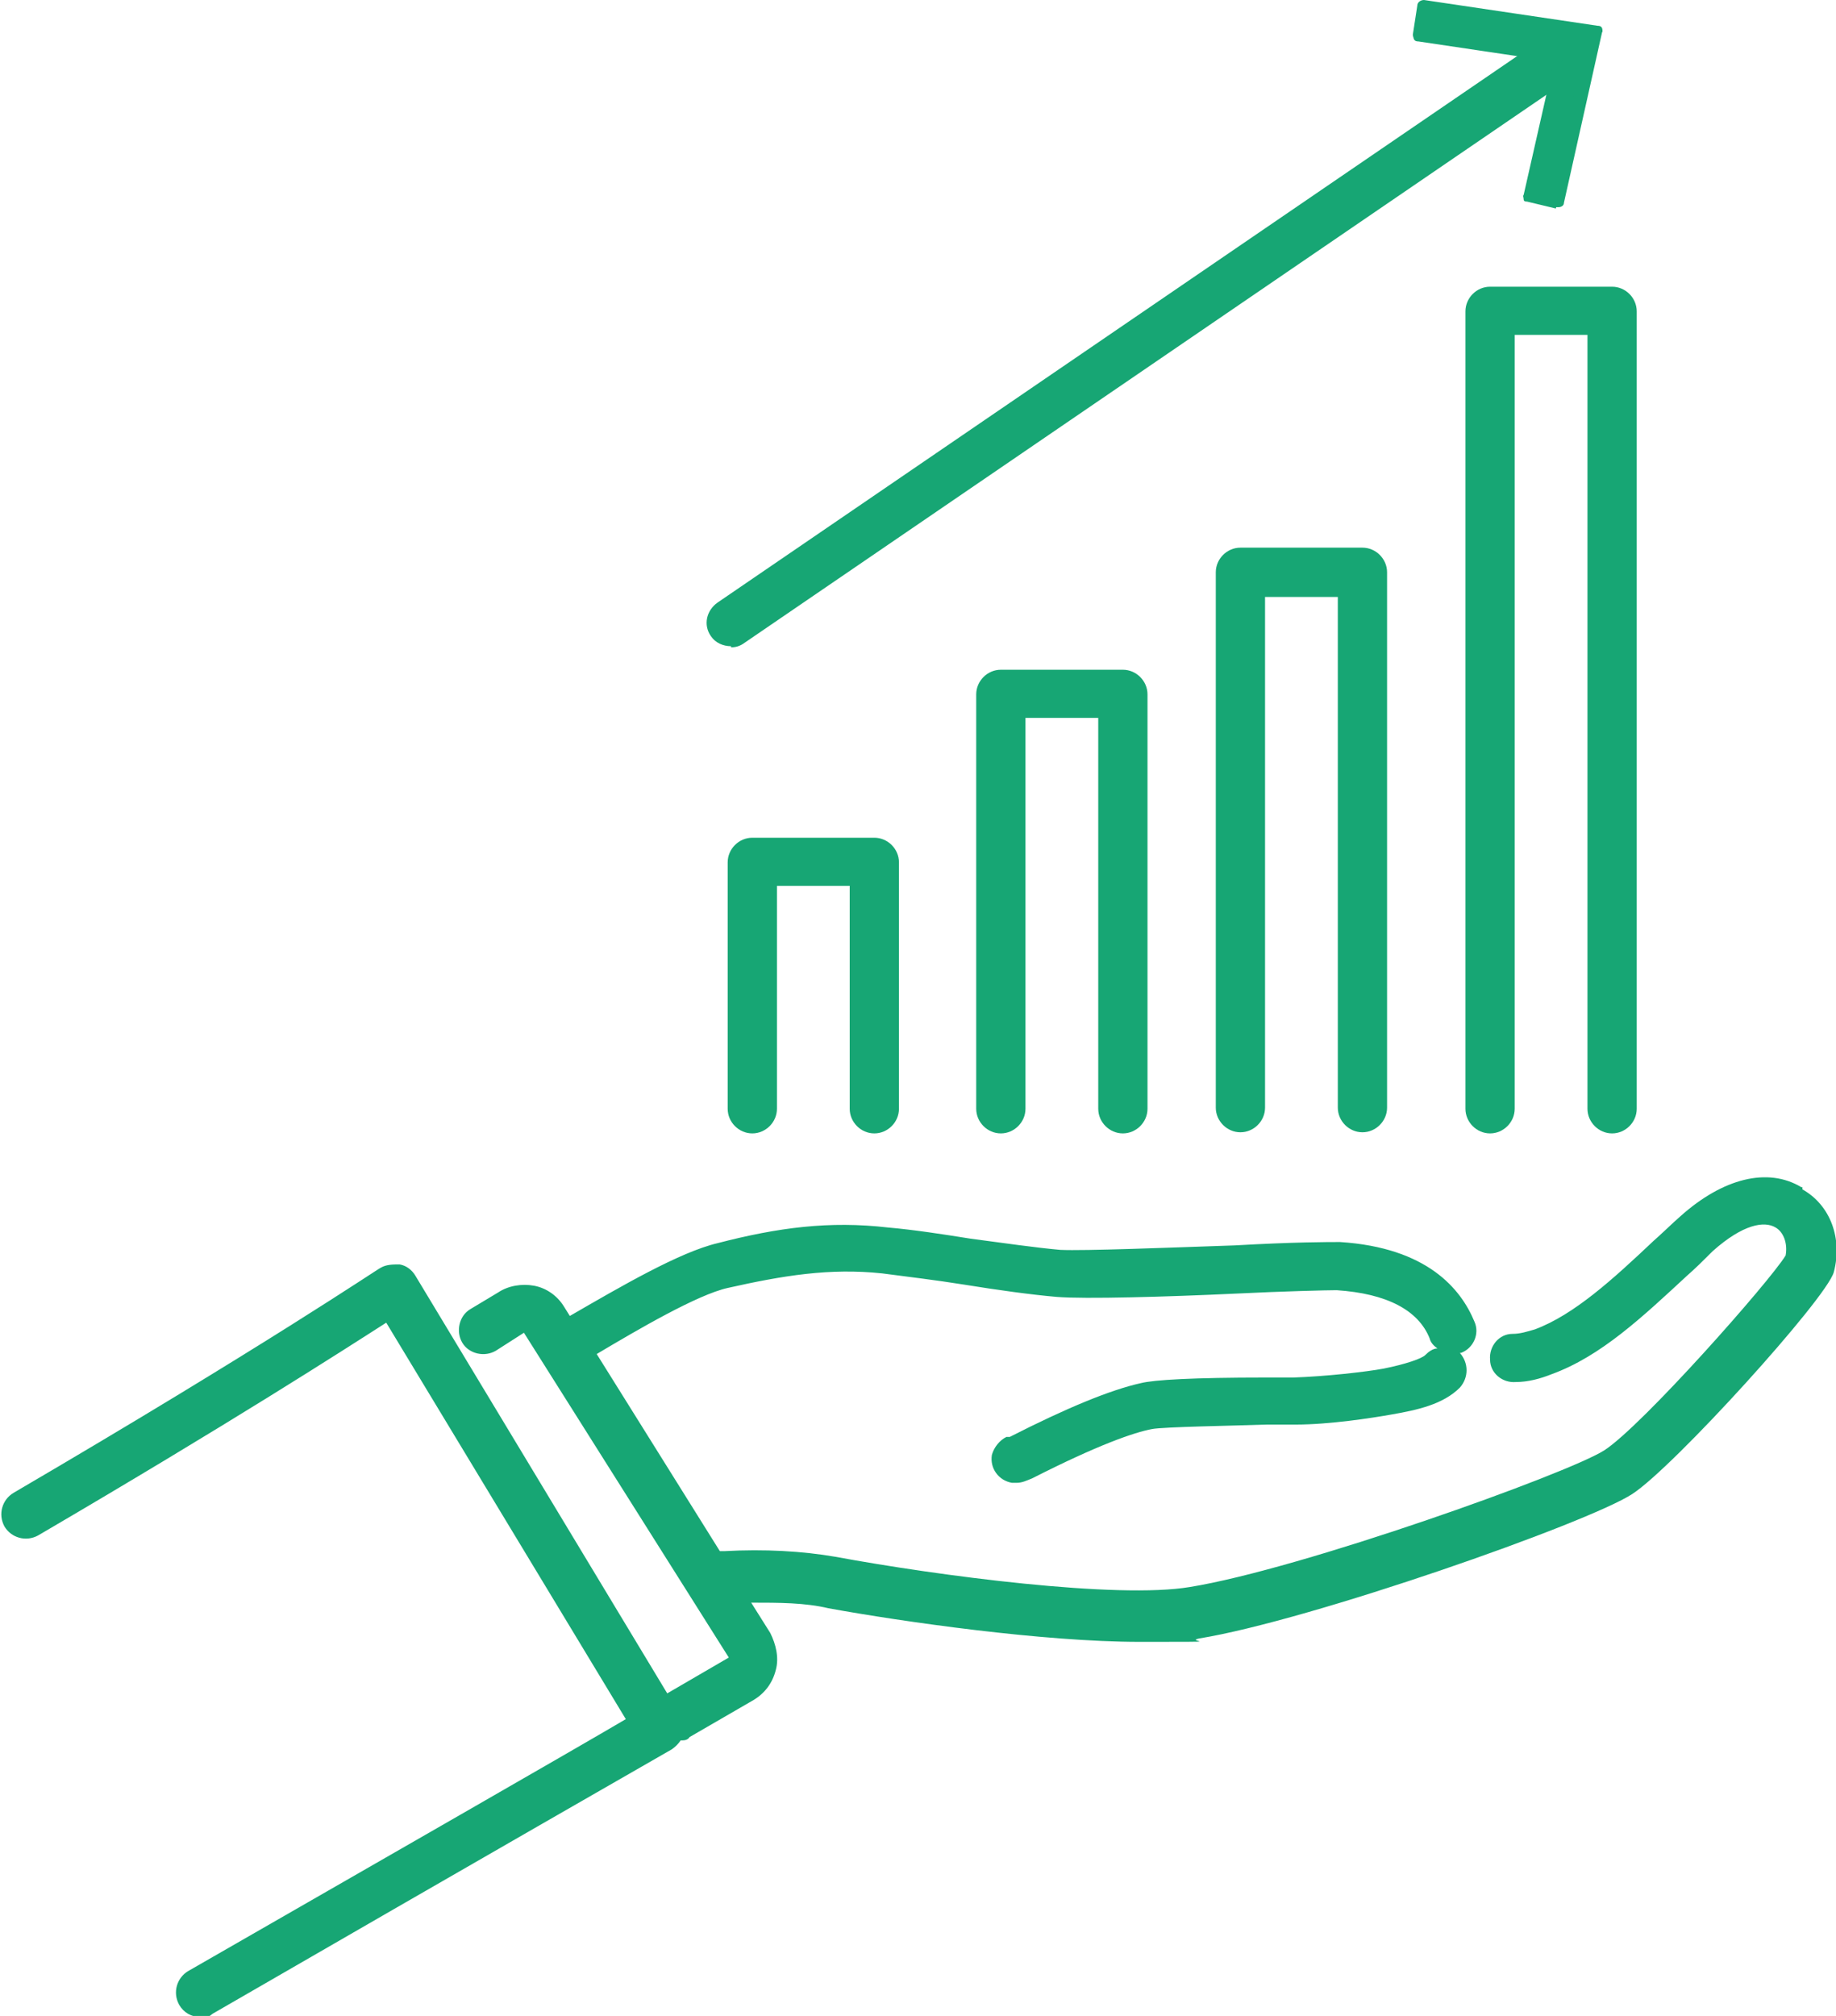
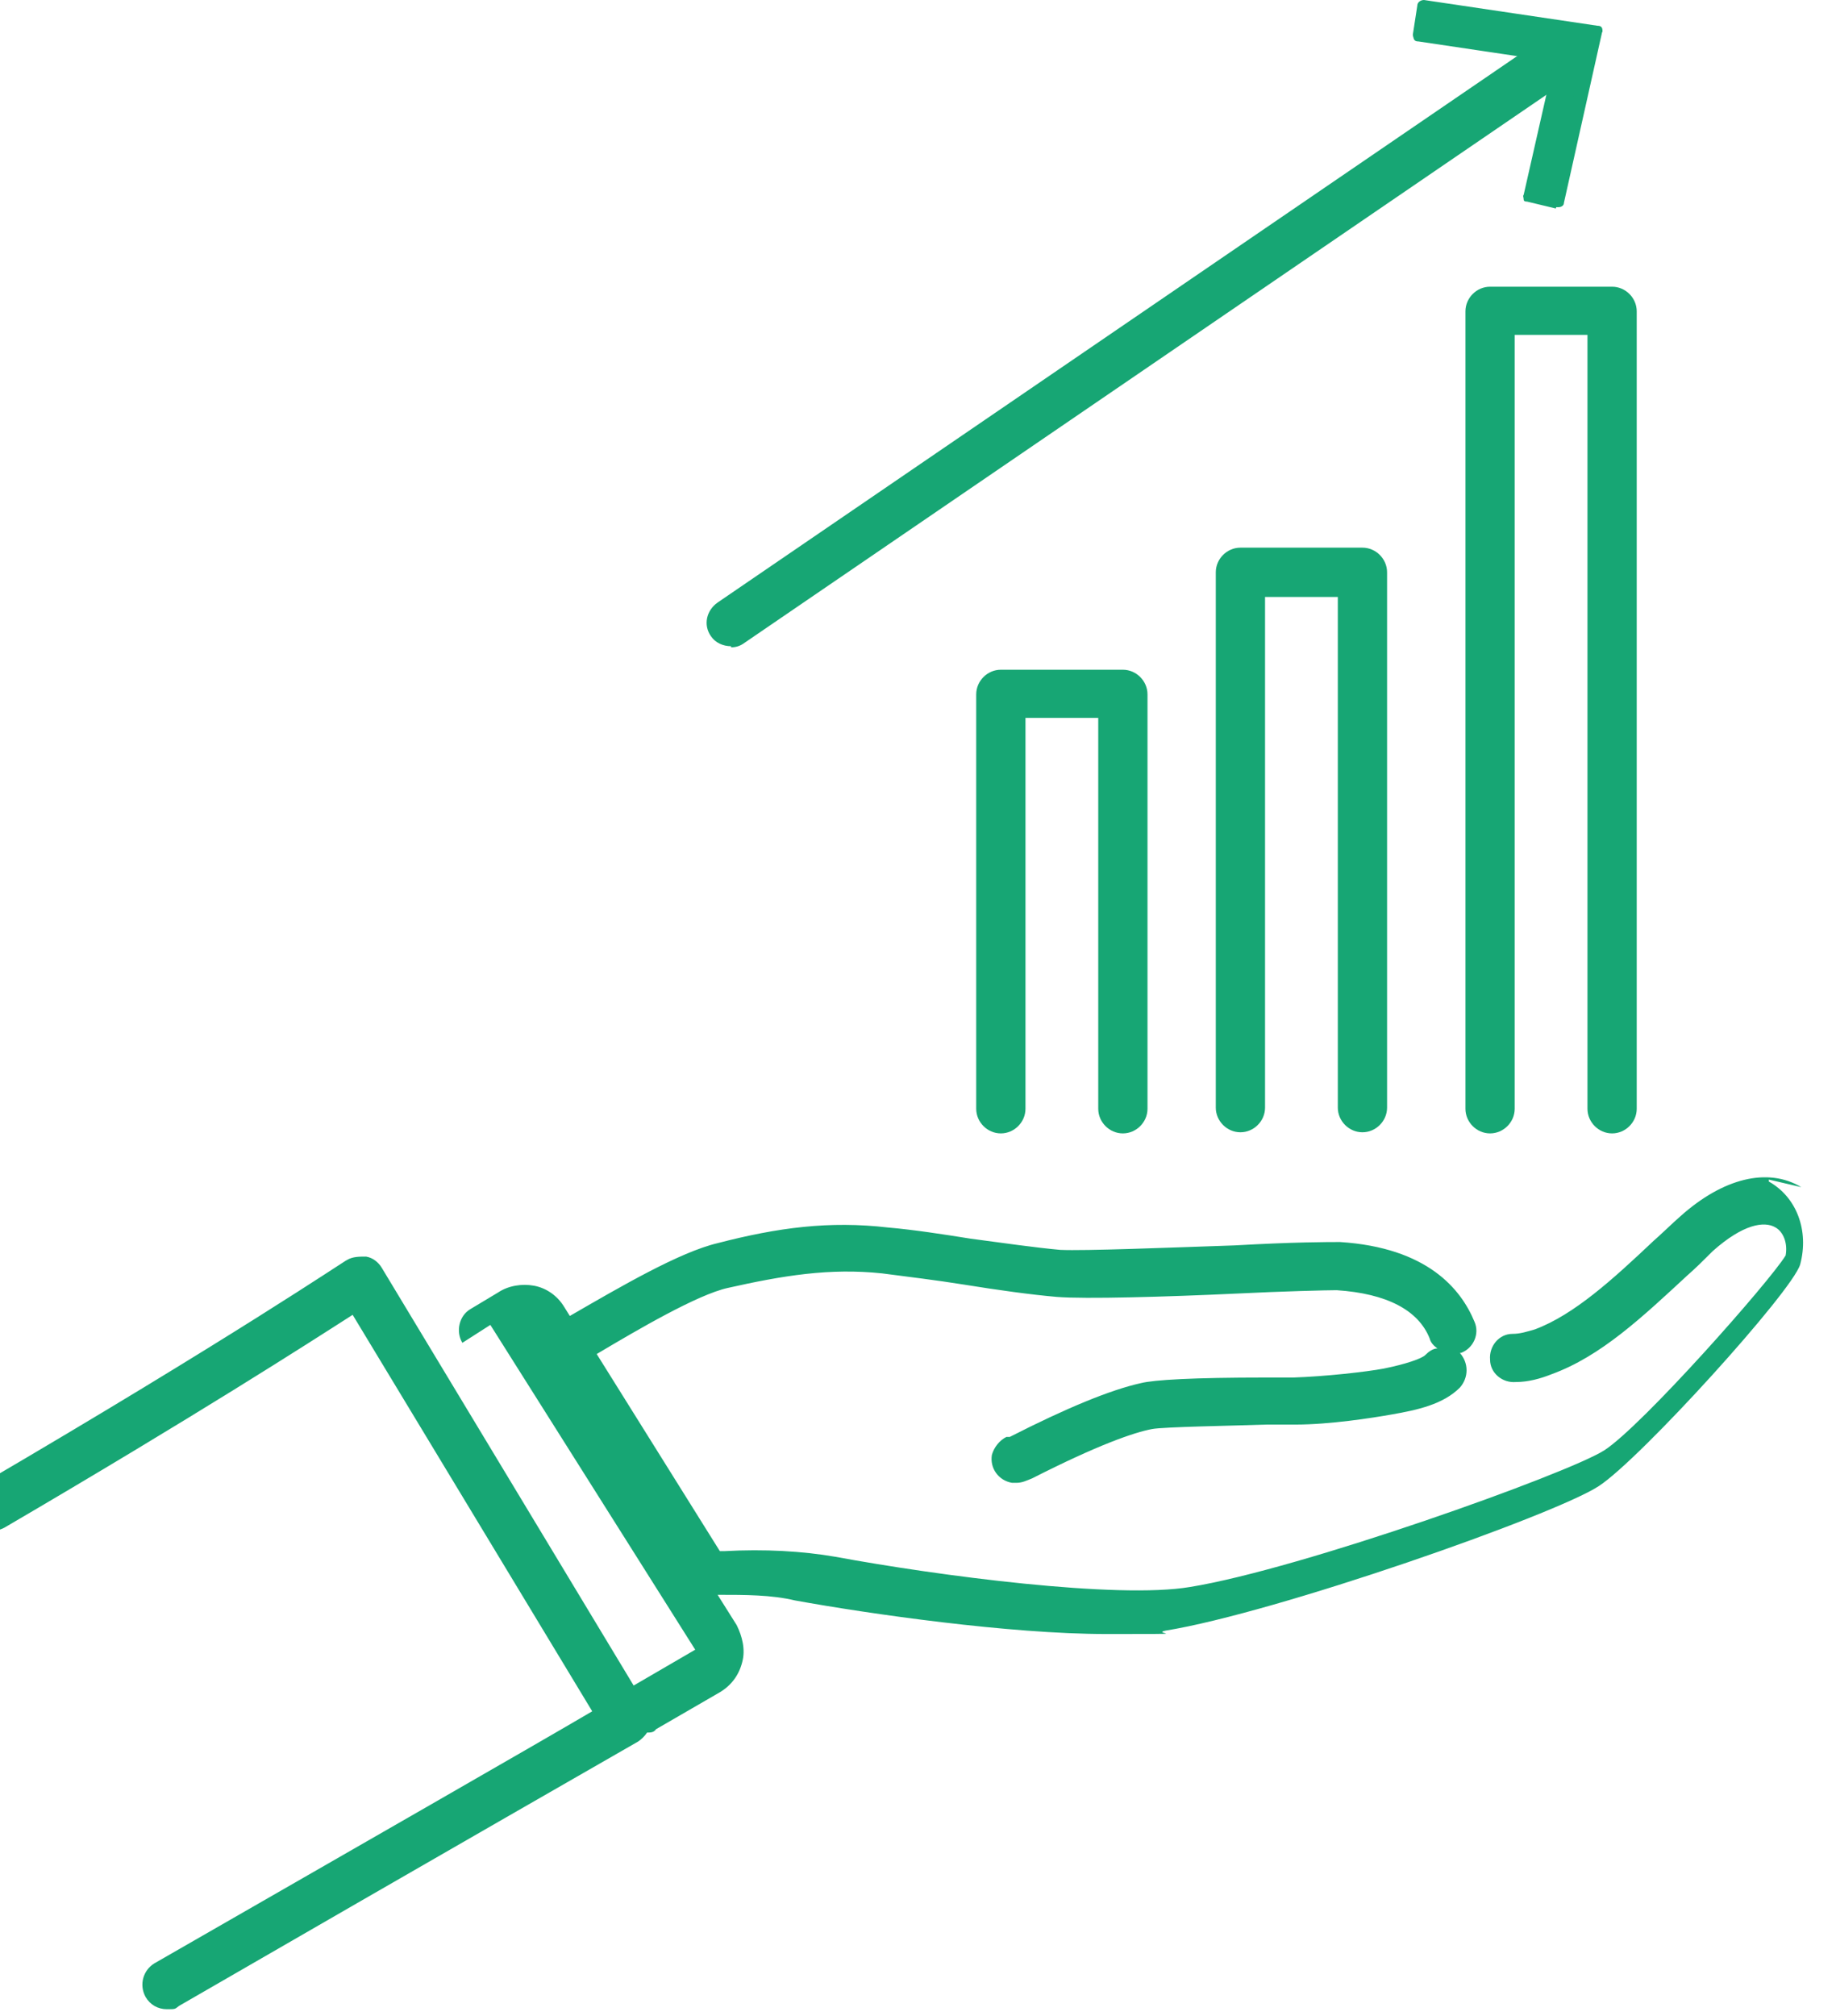
<svg xmlns="http://www.w3.org/2000/svg" version="1.1" viewBox="0 0 164 180">
  <defs>
    <style>
      .cls-1 {
        fill: #17a674;
      }
    </style>
  </defs>
  <g>
    <g id="_レイヤー_1" data-name="レイヤー_1">
      <g id="_レイヤー_1-2" data-name="_レイヤー_1">
        <g>
          <g>
            <path class="cls-1" d="M65.3,57.7c-.7,0-1.4-.3-1.8-.9-.7-1-.4-2.3.6-3L138.9,2.7c1-.7,2.3-.4,3,.6.7,1,.4,2.3-.6,3l-74.8,51.1c-.4.3-.8.4-1.2.4h0Z" />
            <g>
              <polygon class="cls-1" points="139 18 136.5 17.5 139.3 5 126.6 3.1 127 .5 142.5 2.8 139 18" />
              <path class="cls-1" d="M139,18.6h-.1l-2.5-.6c-.1,0-.3,0-.3-.2s-.1-.3,0-.4l2.7-11.9-12.1-1.8c-.1,0-.3,0-.4-.2,0,0-.1-.3-.1-.4l.4-2.6c0-.3.3-.5.6-.5l15.5,2.3c.1,0,.3,0,.4.2,0,0,.1.3,0,.4l-3.4,15.2c0,.3-.3.4-.5.4h-.2ZM137.1,17.1l1.5.3,3.1-14.1-14.4-2.1-.2,1.5,12.1,1.8c.1,0,.3,0,.4.2s.1.3,0,.4l-2.7,12h.2Z" />
            </g>
          </g>
          <g>
-             <path class="cls-1" d="M160.9,106c-3-1.8-7-.8-10.8,2.6-.8.7-1.6,1.5-2.4,2.2-3.6,3.4-7.1,6.6-10.6,7.9-.7.2-1.3.4-2,.4-1.2,0-2.1,1.1-2,2.3,0,1.2,1.1,2.1,2.3,2,1.1,0,2.2-.3,3.2-.7,4.4-1.6,8.1-5.1,12.1-8.8.8-.7,1.5-1.4,2.3-2.2,2.7-2.4,4.6-2.7,5.6-2.1.7.4,1.1,1.4.9,2.5-1.4,2.3-12.8,15.2-16.2,17.4-3.3,2.1-27.1,10.6-37,12.2-6.5,1.1-22.5-1-31.7-2.7-2.9-.5-6.3-.7-9.9-.5h-.4l-11-17.6c3.7-2.2,9-5.3,11.7-5.9,4.9-1.1,9.1-1.8,13.8-1.3,2.3.3,4.8.6,7.3,1,3.1.5,6,.9,8.3,1.1,2.5.2,9.7,0,16.1-.3,4-.2,8-.3,8.9-.3,4.5.3,7.3,1.8,8.3,4.3.1.4.4.7.7.9-.4,0-.8.3-1.1.6s-1.7.8-3.7,1.2c-1.6.3-5.2.7-8.1.8h-2.5c-6.4,0-9.9.2-11.1.5-2.7.6-6.6,2.2-11.7,4.8h-.3c-.6.3-1.1.9-1.3,1.6-.2,1.2.6,2.3,1.8,2.5h.4c.5,0,.9-.2,1.4-.4,5.9-3,9.1-4.1,10.7-4.4,1-.2,7.4-.3,10.2-.4h2.6c3.1,0,6.9-.6,8.6-.9,2.3-.4,4.6-.9,6.1-2.4.8-.9.8-2.2,0-3.1h-.2.3c1.1-.4,1.7-1.7,1.2-2.8-1.2-2.9-4.2-6.6-12-7.1-1.1,0-4.1,0-9.4.3-5.9.2-13.4.5-15.6.4-2.2-.2-5-.6-8-1-2.5-.4-5.1-.8-7.4-1-5.2-.6-9.8,0-15.2,1.4-3.4.8-8.7,3.9-13.2,6.5l-.5-.8c-.6-1-1.6-1.7-2.7-1.9-1.1-.2-2.3,0-3.2.6l-2.5,1.5c-1,.6-1.3,2-.7,3s2,1.3,3,.7l2.5-1.6,18.3,29-5.5,3.2-22.5-37.3c-.3-.5-.8-.9-1.4-1-.6,0-1.2,0-1.7.3-.1,0-10.4,7-32.8,20.1-1,.6-1.4,1.9-.8,3,.6,1,1.9,1.4,3,.8,17.1-10,27.2-16.5,31.1-19l21.4,35.4c-5.1,3-20.3,11.7-39.1,22.5-1,.6-1.4,1.9-.8,3,.4.7,1.1,1.1,1.9,1.1s.7,0,1.1-.3c23.2-13.4,41-23.6,41-23.6.3-.2.6-.5.8-.8.3,0,.6,0,.8-.3l5.7-3.3c1-.6,1.7-1.5,2-2.7.3-1.1,0-2.3-.5-3.3l-1.7-2.7c2.5,0,4.8,0,6.9.5,6.6,1.2,19.2,3,27.8,3s3.9,0,5.3-.3c9.9-1.6,34.7-10.3,38.7-12.9,3.7-2.4,17.3-17.4,18-19.8.8-3-.3-6-2.8-7.4v-.2h-.1Z" />
+             <path class="cls-1" d="M160.9,106c-3-1.8-7-.8-10.8,2.6-.8.7-1.6,1.5-2.4,2.2-3.6,3.4-7.1,6.6-10.6,7.9-.7.2-1.3.4-2,.4-1.2,0-2.1,1.1-2,2.3,0,1.2,1.1,2.1,2.3,2,1.1,0,2.2-.3,3.2-.7,4.4-1.6,8.1-5.1,12.1-8.8.8-.7,1.5-1.4,2.3-2.2,2.7-2.4,4.6-2.7,5.6-2.1.7.4,1.1,1.4.9,2.5-1.4,2.3-12.8,15.2-16.2,17.4-3.3,2.1-27.1,10.6-37,12.2-6.5,1.1-22.5-1-31.7-2.7-2.9-.5-6.3-.7-9.9-.5h-.4l-11-17.6c3.7-2.2,9-5.3,11.7-5.9,4.9-1.1,9.1-1.8,13.8-1.3,2.3.3,4.8.6,7.3,1,3.1.5,6,.9,8.3,1.1,2.5.2,9.7,0,16.1-.3,4-.2,8-.3,8.9-.3,4.5.3,7.3,1.8,8.3,4.3.1.4.4.7.7.9-.4,0-.8.3-1.1.6s-1.7.8-3.7,1.2c-1.6.3-5.2.7-8.1.8h-2.5c-6.4,0-9.9.2-11.1.5-2.7.6-6.6,2.2-11.7,4.8h-.3c-.6.3-1.1.9-1.3,1.6-.2,1.2.6,2.3,1.8,2.5h.4c.5,0,.9-.2,1.4-.4,5.9-3,9.1-4.1,10.7-4.4,1-.2,7.4-.3,10.2-.4h2.6c3.1,0,6.9-.6,8.6-.9,2.3-.4,4.6-.9,6.1-2.4.8-.9.8-2.2,0-3.1h-.2.3c1.1-.4,1.7-1.7,1.2-2.8-1.2-2.9-4.2-6.6-12-7.1-1.1,0-4.1,0-9.4.3-5.9.2-13.4.5-15.6.4-2.2-.2-5-.6-8-1-2.5-.4-5.1-.8-7.4-1-5.2-.6-9.8,0-15.2,1.4-3.4.8-8.7,3.9-13.2,6.5l-.5-.8c-.6-1-1.6-1.7-2.7-1.9-1.1-.2-2.3,0-3.2.6l-2.5,1.5c-1,.6-1.3,2-.7,3l2.5-1.6,18.3,29-5.5,3.2-22.5-37.3c-.3-.5-.8-.9-1.4-1-.6,0-1.2,0-1.7.3-.1,0-10.4,7-32.8,20.1-1,.6-1.4,1.9-.8,3,.6,1,1.9,1.4,3,.8,17.1-10,27.2-16.5,31.1-19l21.4,35.4c-5.1,3-20.3,11.7-39.1,22.5-1,.6-1.4,1.9-.8,3,.4.7,1.1,1.1,1.9,1.1s.7,0,1.1-.3c23.2-13.4,41-23.6,41-23.6.3-.2.6-.5.8-.8.3,0,.6,0,.8-.3l5.7-3.3c1-.6,1.7-1.5,2-2.7.3-1.1,0-2.3-.5-3.3l-1.7-2.7c2.5,0,4.8,0,6.9.5,6.6,1.2,19.2,3,27.8,3s3.9,0,5.3-.3c9.9-1.6,34.7-10.3,38.7-12.9,3.7-2.4,17.3-17.4,18-19.8.8-3-.3-6-2.8-7.4v-.2h-.1Z" />
            <g>
-               <path class="cls-1" d="M78.1,74.8h-10.9c-1.2,0-2.2,1-2.2,2.2v22c0,1.2,1,2.2,2.2,2.2s2.2-1,2.2-2.2v-19.9h6.5v19.9c0,1.2,1,2.2,2.2,2.2s2.2-1,2.2-2.2v-22c0-1.2-1-2.2-2.2-2.2Z" />
              <path class="cls-1" d="M121.7,48.9h-10.9c-1.2,0-2.2,1-2.2,2.2v47.8c0,1.2,1,2.2,2.2,2.2s2.2-1,2.2-2.2v-45.6h6.5v45.6c0,1.2,1,2.2,2.2,2.2s2.2-1,2.2-2.2v-47.8c0-1.2-1-2.2-2.2-2.2h0Z" />
              <path class="cls-1" d="M100.3,59.8h-10.9c-1.2,0-2.2,1-2.2,2.2v37c0,1.2,1,2.2,2.2,2.2s2.2-1,2.2-2.2v-34.9h6.5v34.9c0,1.2,1,2.2,2.2,2.2s2.2-1,2.2-2.2v-37c0-1.2-1-2.2-2.2-2.2Z" />
              <path class="cls-1" d="M144,25.6h-10.9c-1.2,0-2.2,1-2.2,2.2v71.2c0,1.2,1,2.2,2.2,2.2s2.2-1,2.2-2.2V29.9h6.5v69.1c0,1.2,1,2.2,2.2,2.2s2.2-1,2.2-2.2V27.8c0-1.2-1-2.2-2.2-2.2h0Z" />
            </g>
          </g>
        </g>
      </g>
    </g>
  </g>
</svg>